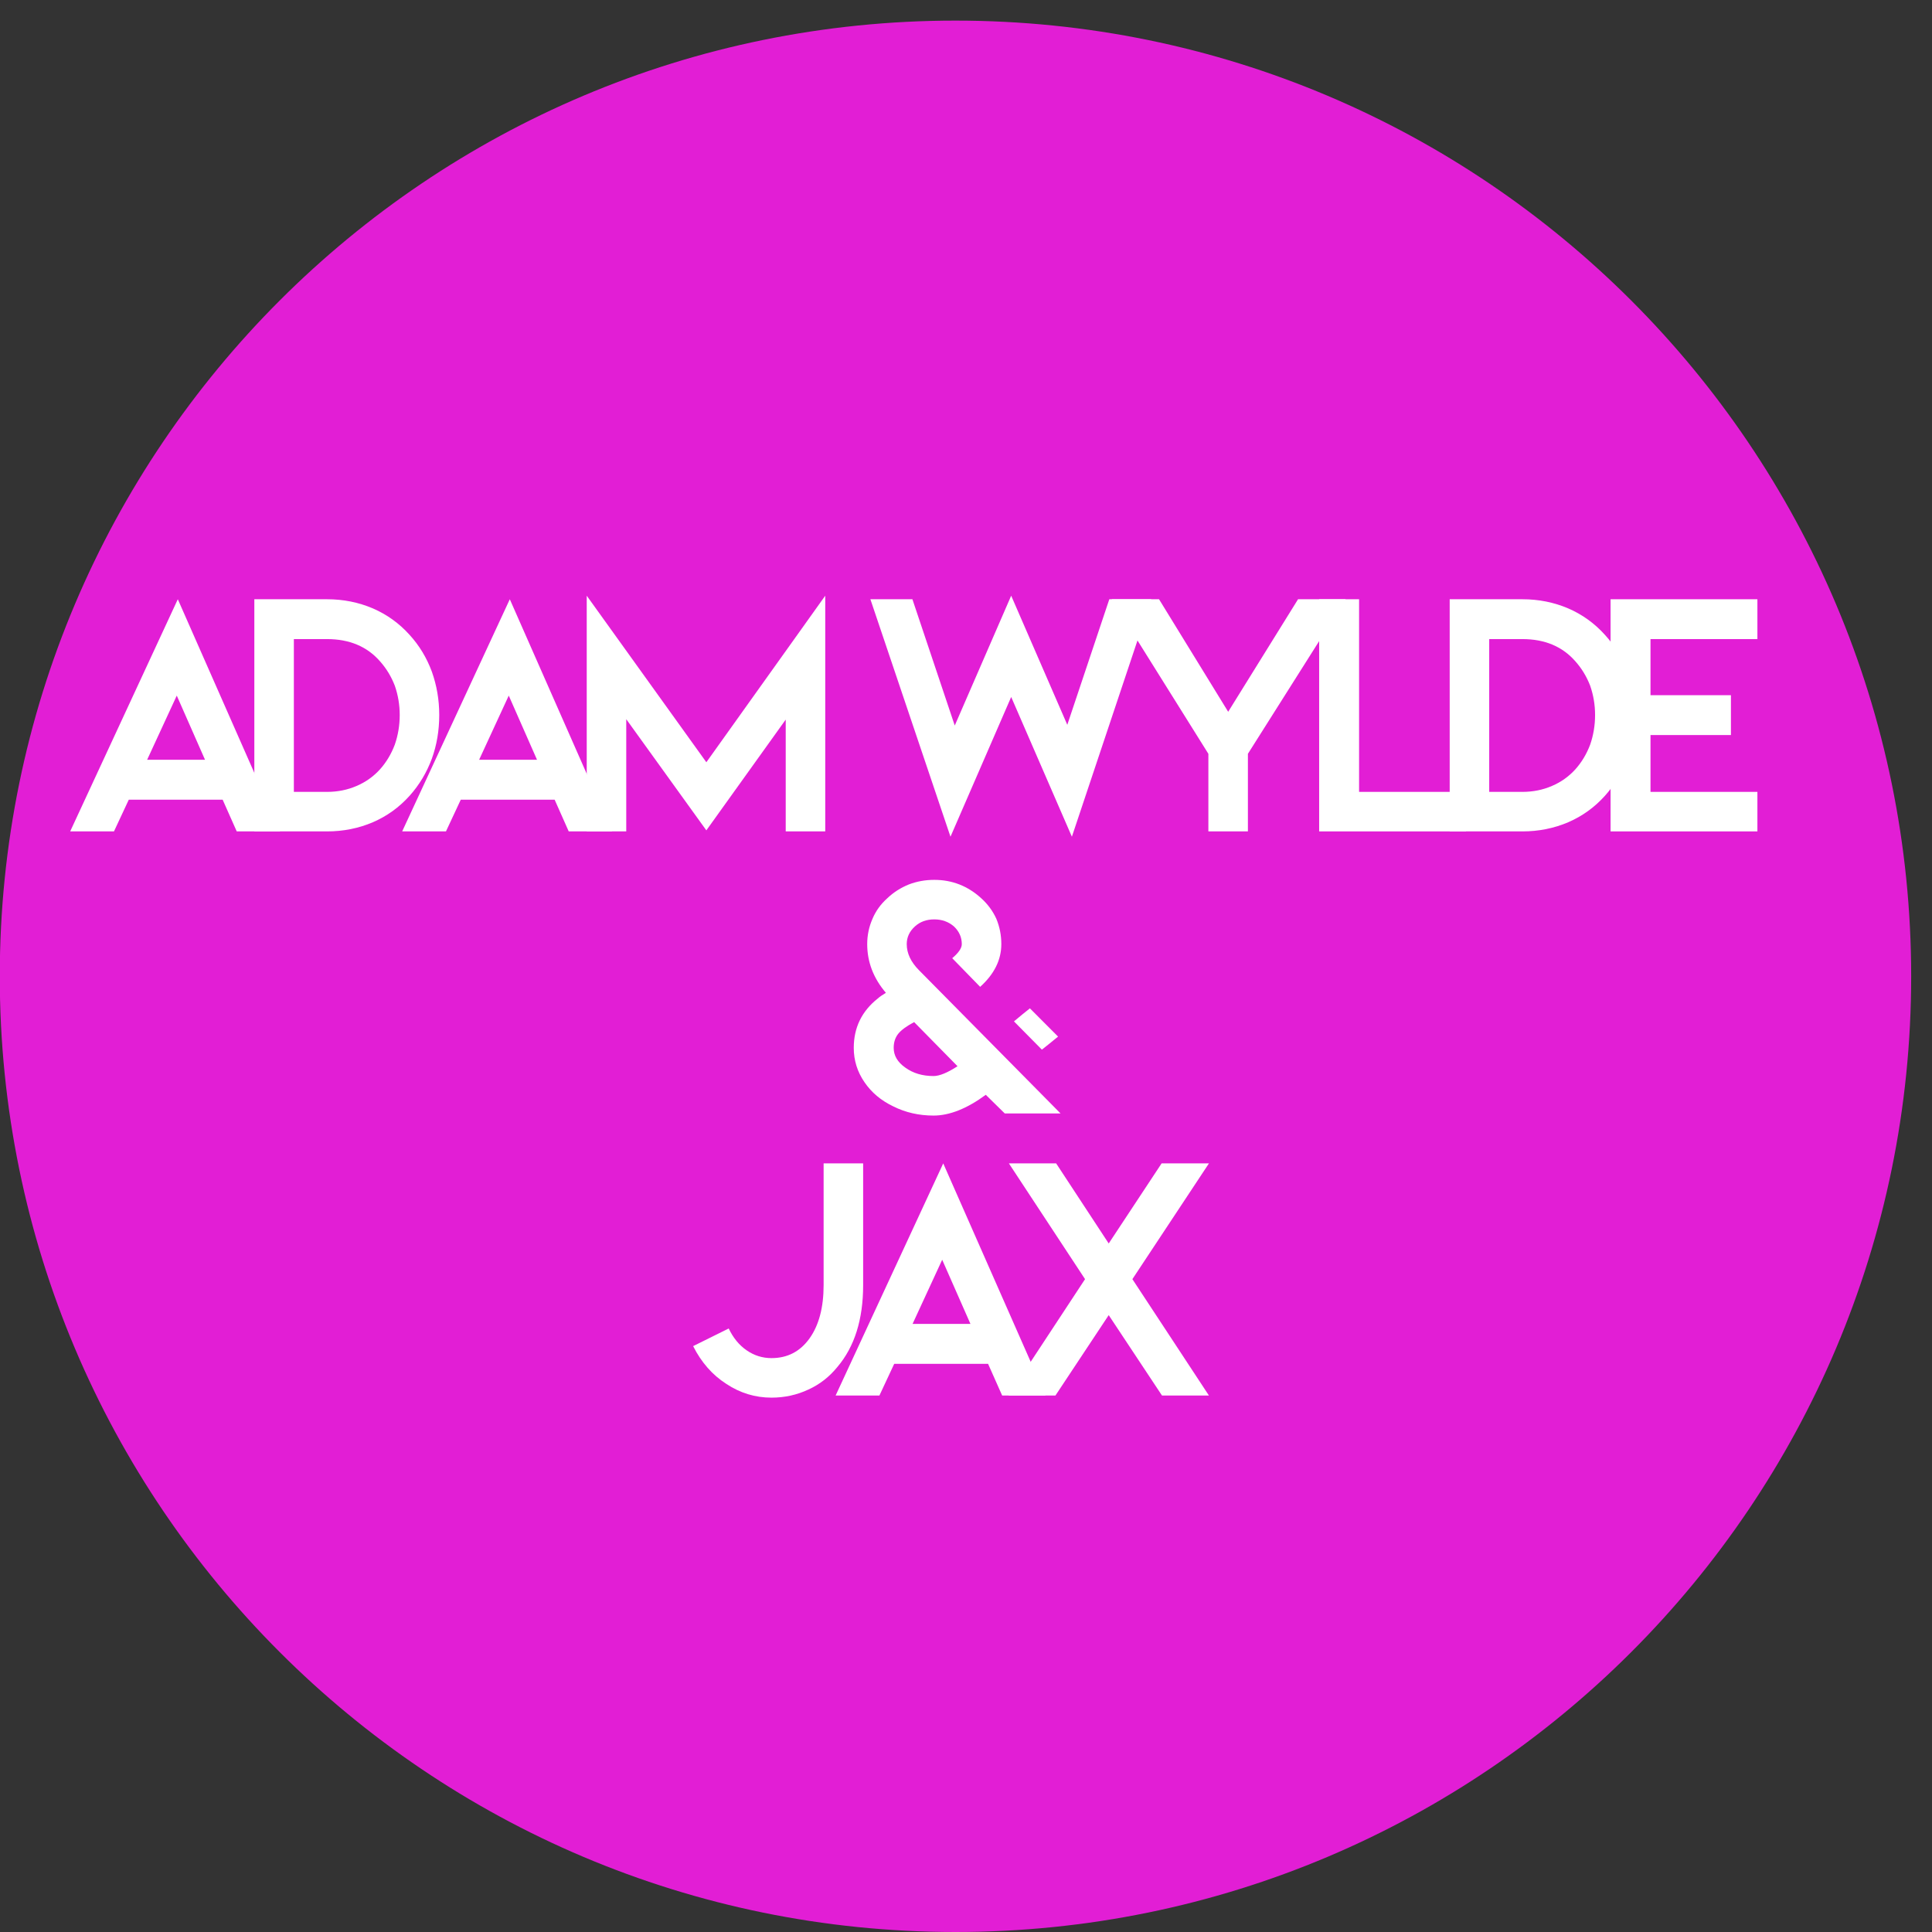
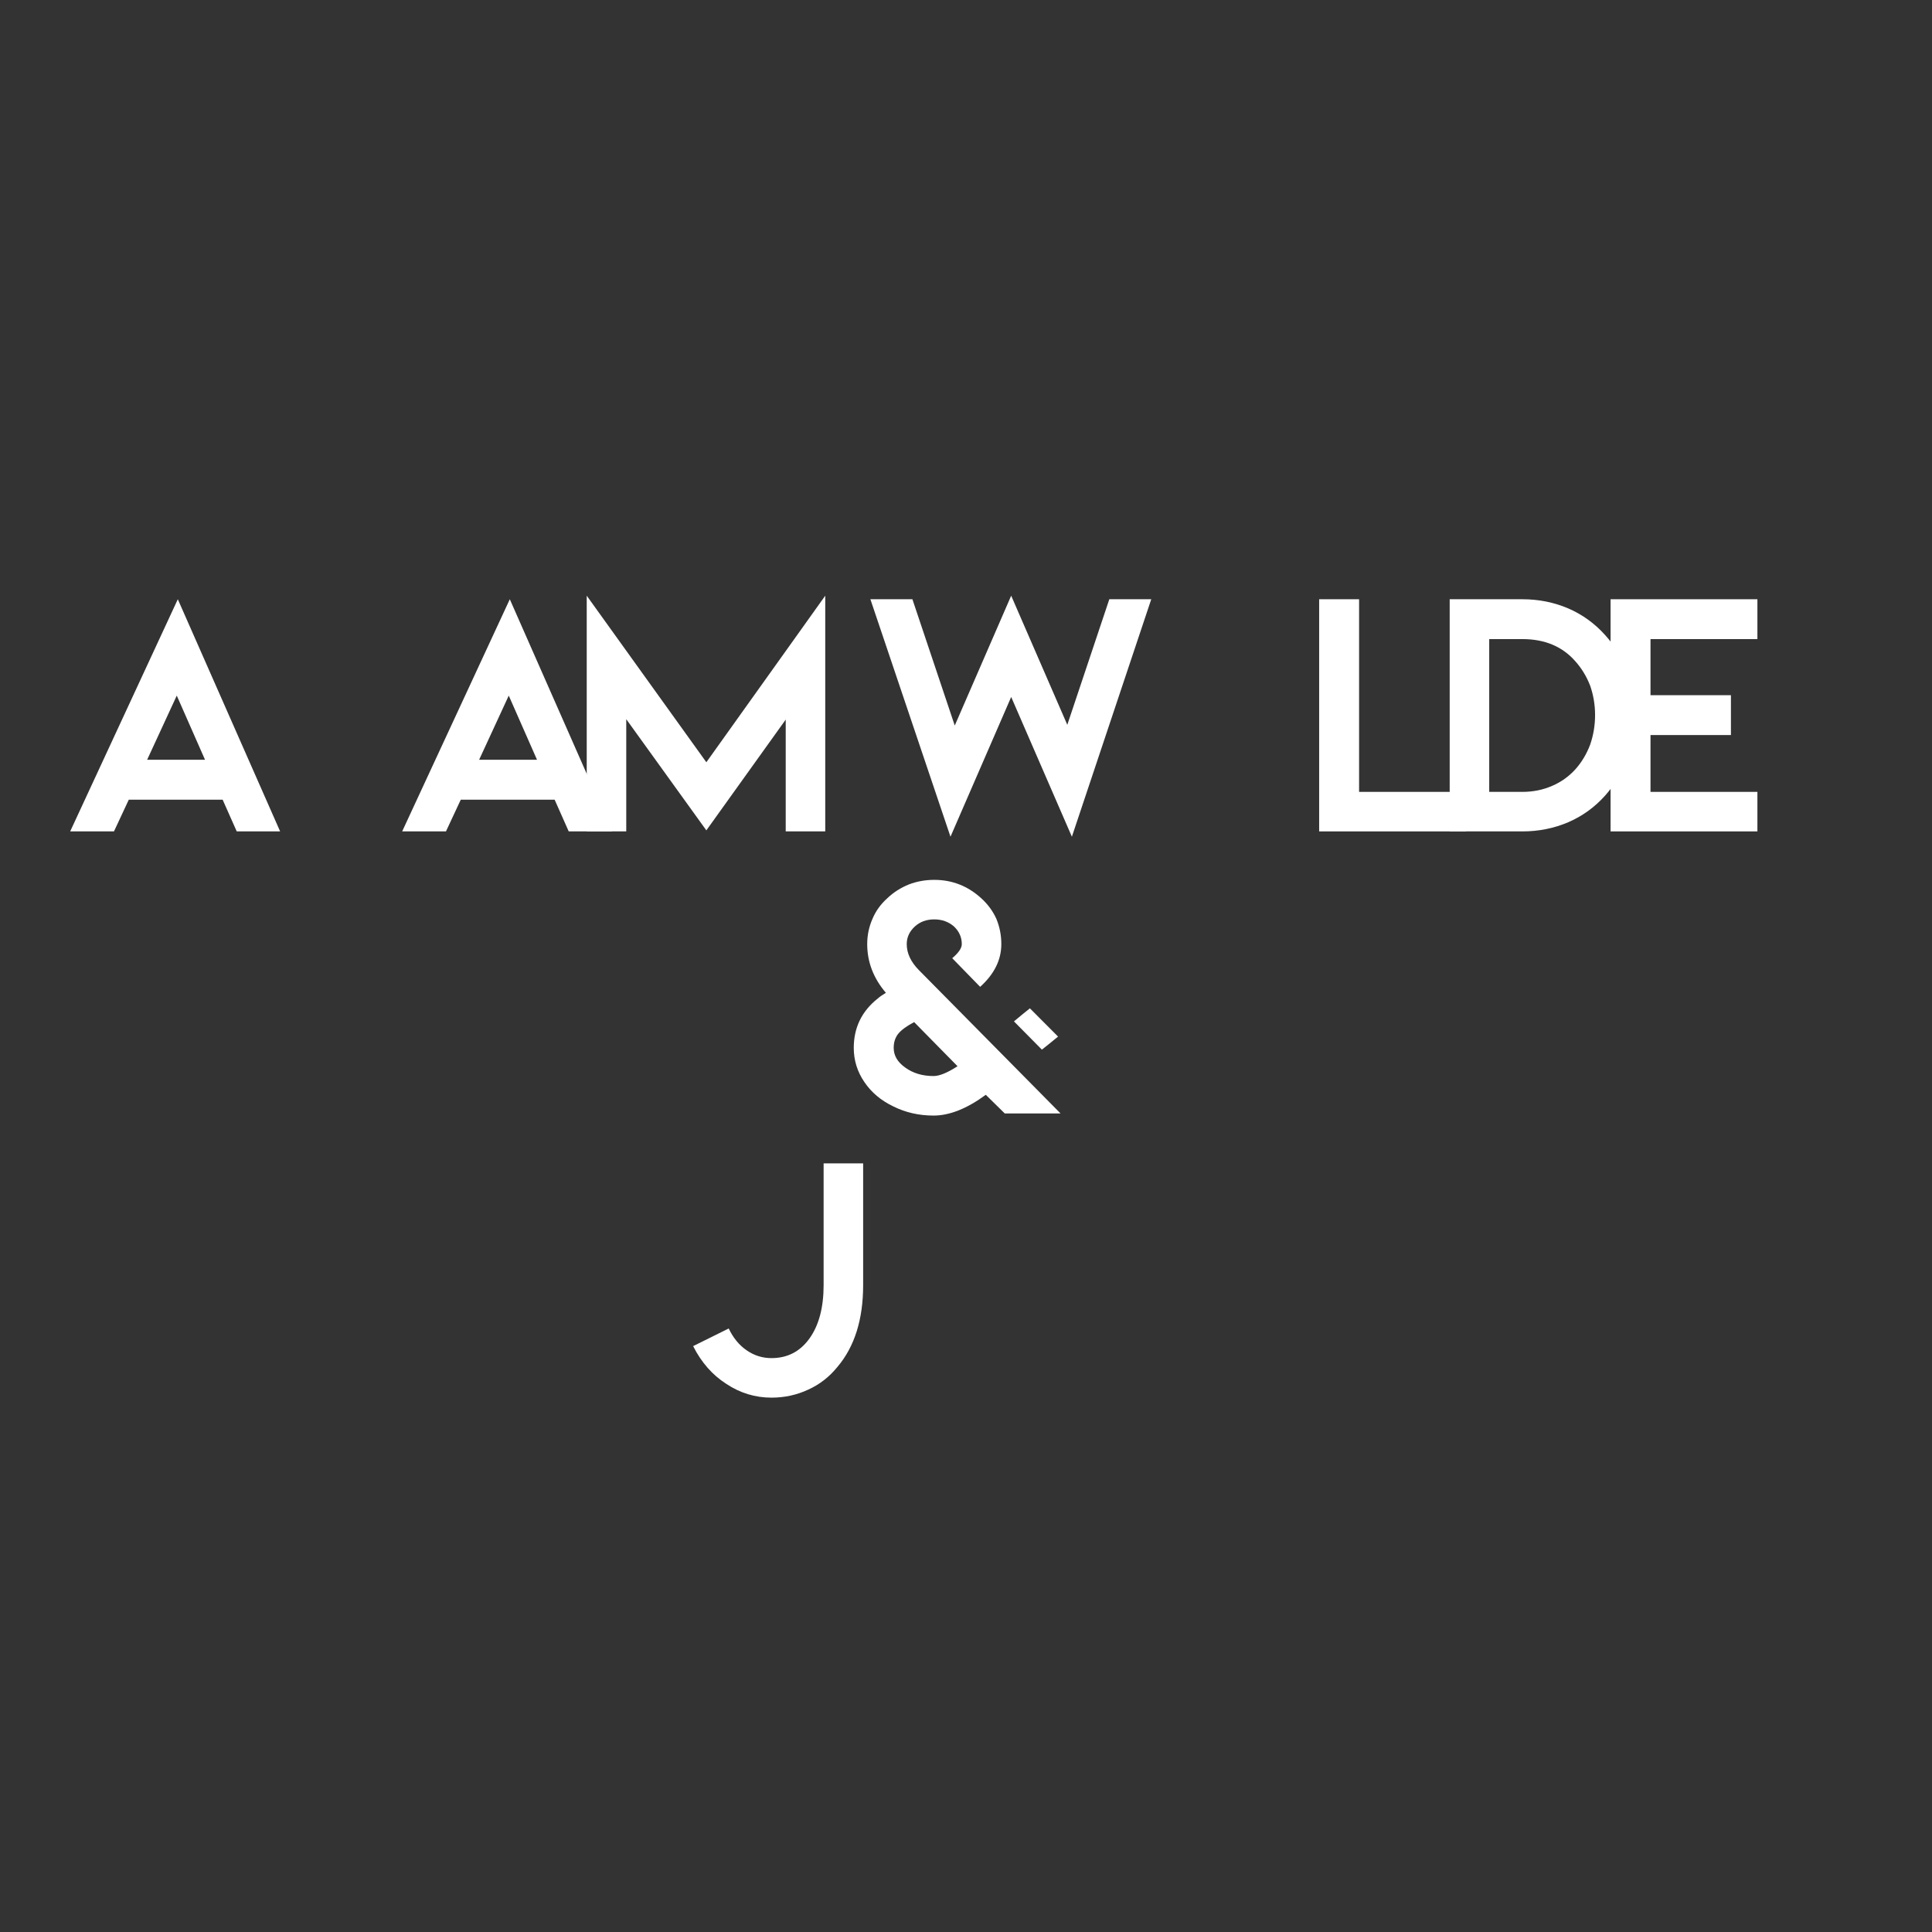
<svg xmlns="http://www.w3.org/2000/svg" width="500" zoomAndPan="magnify" viewBox="0 0 375 375" height="500" preserveAspectRatio="xMidYMid meet" version="1.0">
  <rect x="0" y="0" width="375" height="375" fill="#333333" stroke="none" />
  <defs>
    <g />
    <clipPath id="f21bc79f9b">
-       <path d="M 0 4 L 370.957 4 L 370.957 375 L 0 375 Z M 0 4 " clip-rule="nonzero" />
-     </clipPath>
+       </clipPath>
    <clipPath id="e715dea3e7">
      <path d="M 185.457 4 C 83.008 4 -0.043 87.051 -0.043 189.5 C -0.043 291.949 83.008 375 185.457 375 C 287.906 375 370.957 291.949 370.957 189.5 C 370.957 87.051 287.906 4 185.457 4 Z M 185.457 4 " clip-rule="nonzero" />
    </clipPath>
  </defs>
  <g clip-path="url(#f21bc79f9b)">
    <g clip-path="url(#e715dea3e7)">
      <path fill="#e21ed5" d="M -0.043 4 L 370.957 4 L 370.957 375 L -0.043 375 Z M -0.043 4 " fill-opacity="1" fill-rule="nonzero" />
    </g>
  </g>
  <g fill="#ffffff" fill-opacity="1">
    <g transform="translate(10.544, 161.375)">
      <g>
        <path d="M 32.672 -6.156 L 14.453 -6.156 L 11.578 0 L 3.078 0 L 23.969 -45.062 L 43.828 0 L 35.406 0 Z M 29.25 -13.906 L 23.766 -26.359 L 18.016 -13.906 Z M 29.25 -13.906 " />
      </g>
    </g>
  </g>
  <g fill="#ffffff" fill-opacity="1">
    <g transform="translate(43.757, 161.375)">
      <g>
-         <path d="M 5.609 0 L 5.609 -45.062 L 19.719 -45.062 C 22.875 -45.062 25.844 -44.469 28.625 -43.281 C 31.363 -42.094 33.738 -40.379 35.75 -38.141 C 37.625 -36.086 39.062 -33.711 40.062 -31.016 C 41.02 -28.328 41.5 -25.52 41.5 -22.594 C 41.5 -19.582 41.02 -16.754 40.062 -14.109 C 39.062 -11.41 37.625 -9.016 35.75 -6.922 C 33.738 -4.68 31.363 -2.969 28.625 -1.781 C 25.844 -0.594 22.875 0 19.719 0 Z M 13.281 -7.672 L 19.719 -7.672 C 21.781 -7.672 23.695 -8.055 25.469 -8.828 C 27.207 -9.566 28.719 -10.641 30 -12.047 C 31.227 -13.422 32.188 -15.02 32.875 -16.844 C 33.508 -18.676 33.828 -20.594 33.828 -22.594 C 33.828 -24.562 33.508 -26.457 32.875 -28.281 C 32.188 -30.062 31.227 -31.641 30 -33.016 C 27.488 -35.891 24.062 -37.328 19.719 -37.328 L 13.281 -37.328 Z M 13.281 -7.672 " />
-       </g>
+         </g>
    </g>
  </g>
  <g fill="#ffffff" fill-opacity="1">
    <g transform="translate(74.983, 161.375)">
      <g>
        <path d="M 32.672 -6.156 L 14.453 -6.156 L 11.578 0 L 3.078 0 L 23.969 -45.062 L 43.828 0 L 35.406 0 Z M 29.25 -13.906 L 23.766 -26.359 L 18.016 -13.906 Z M 29.25 -13.906 " />
      </g>
    </g>
  </g>
  <g fill="#ffffff" fill-opacity="1">
    <g transform="translate(108.196, 161.375)">
      <g>
        <path d="M 44.312 -21.703 L 28.906 -0.203 L 13.359 -21.781 L 13.359 0 L 5.688 0 L 5.688 -45.75 L 28.906 -13.422 L 51.984 -45.75 L 51.984 0 L 44.312 0 Z M 44.312 -21.703 " />
      </g>
    </g>
  </g>
  <g fill="#ffffff" fill-opacity="1">
    <g transform="translate(152.165, 161.375)">
      <g />
    </g>
  </g>
  <g fill="#ffffff" fill-opacity="1">
    <g transform="translate(159.011, 161.375)">
      <g />
    </g>
  </g>
  <g fill="#ffffff" fill-opacity="1">
    <g transform="translate(165.864, 161.375)">
      <g>
        <path d="M 30.406 -45.75 L 41.297 -20.688 L 49.453 -45.062 L 57.594 -45.062 L 42.188 1.031 L 30.406 -26.094 L 18.625 1.031 L 3.078 -45.062 L 11.234 -45.062 L 19.453 -20.547 Z M 30.406 -45.75 " />
      </g>
    </g>
  </g>
  <g fill="#ffffff" fill-opacity="1">
    <g transform="translate(212.842, 161.375)">
      <g>
-         <path d="M 12.125 -45.062 L 25.547 -23.219 L 39.109 -45.062 L 48.344 -45.062 L 29.375 -15.062 L 29.375 0 L 21.703 0 L 21.703 -15.062 L 2.938 -45.062 Z M 12.125 -45.062 " />
-       </g>
+         </g>
    </g>
  </g>
  <g fill="#ffffff" fill-opacity="1">
    <g transform="translate(250.438, 161.375)">
      <g>
        <path d="M 5.609 -45.062 L 13.359 -45.062 L 13.359 -7.672 L 34.109 -7.672 L 34.109 0 L 5.609 0 Z M 5.609 -45.062 " />
      </g>
    </g>
  </g>
  <g fill="#ffffff" fill-opacity="1">
    <g transform="translate(275.775, 161.375)">
      <g>
        <path d="M 5.609 0 L 5.609 -45.062 L 19.719 -45.062 C 22.875 -45.062 25.844 -44.469 28.625 -43.281 C 31.363 -42.094 33.738 -40.379 35.75 -38.141 C 37.625 -36.086 39.062 -33.711 40.062 -31.016 C 41.02 -28.328 41.5 -25.52 41.5 -22.594 C 41.5 -19.582 41.02 -16.754 40.062 -14.109 C 39.062 -11.41 37.625 -9.016 35.75 -6.922 C 33.738 -4.68 31.363 -2.969 28.625 -1.781 C 25.844 -0.594 22.875 0 19.719 0 Z M 13.281 -7.672 L 19.719 -7.672 C 21.781 -7.672 23.695 -8.055 25.469 -8.828 C 27.207 -9.566 28.719 -10.641 30 -12.047 C 31.227 -13.422 32.188 -15.02 32.875 -16.844 C 33.508 -18.676 33.828 -20.594 33.828 -22.594 C 33.828 -24.562 33.508 -26.457 32.875 -28.281 C 32.188 -30.062 31.227 -31.641 30 -33.016 C 27.488 -35.891 24.062 -37.328 19.719 -37.328 L 13.281 -37.328 Z M 13.281 -7.672 " />
      </g>
    </g>
  </g>
  <g fill="#ffffff" fill-opacity="1">
    <g transform="translate(307.002, 161.375)">
      <g>
        <path d="M 5.609 -45.062 L 34.109 -45.062 L 34.109 -37.328 L 13.359 -37.328 L 13.359 -26.438 L 28.969 -26.438 L 28.969 -18.703 L 13.359 -18.703 L 13.359 -7.672 L 34.109 -7.672 L 34.109 0 L 5.609 0 Z M 5.609 -45.062 " />
      </g>
    </g>
  </g>
  <g fill="#ffffff" fill-opacity="1">
    <g transform="translate(332.962, 161.375)">
      <g />
    </g>
  </g>
  <g fill="#ffffff" fill-opacity="1">
    <g transform="translate(339.808, 161.375)">
      <g />
    </g>
  </g>
  <g fill="#ffffff" fill-opacity="1">
    <g transform="translate(159.559, 216.125)">
      <g>
        <path d="M 46.297 0 L 35.469 0 L 31.781 -3.625 C 28.125 -0.938 24.742 0.406 21.641 0.406 C 18.805 0.406 16.203 -0.188 13.828 -1.375 C 11.453 -2.508 9.582 -4.082 8.219 -6.094 C 6.844 -8.102 6.156 -10.316 6.156 -12.734 C 6.156 -16.66 7.711 -19.859 10.828 -22.328 C 11.191 -22.648 11.711 -23.016 12.391 -23.422 C 9.973 -26.254 8.766 -29.406 8.766 -32.875 C 8.766 -34.602 9.109 -36.242 9.797 -37.797 C 10.43 -39.305 11.391 -40.633 12.672 -41.781 C 13.859 -42.914 15.25 -43.805 16.844 -44.453 C 18.395 -45.047 20.039 -45.344 21.781 -45.344 C 25.25 -45.344 28.285 -44.156 30.891 -41.781 C 32.16 -40.633 33.141 -39.305 33.828 -37.797 C 34.473 -36.242 34.797 -34.602 34.797 -32.875 C 34.797 -29.812 33.426 -27.047 30.688 -24.578 L 25.266 -30.141 C 26.504 -31.18 27.125 -32.094 27.125 -32.875 C 27.125 -34.195 26.617 -35.336 25.609 -36.297 C 24.555 -37.211 23.281 -37.672 21.781 -37.672 C 20.27 -37.672 19.016 -37.211 18.016 -36.297 C 16.961 -35.336 16.438 -34.195 16.438 -32.875 C 16.438 -31.094 17.234 -29.398 18.828 -27.797 Z M 26.297 -9.172 L 17.875 -17.734 C 16.414 -16.961 15.391 -16.211 14.797 -15.484 C 14.203 -14.742 13.906 -13.828 13.906 -12.734 C 13.906 -11.234 14.656 -9.957 16.156 -8.906 C 17.664 -7.812 19.492 -7.266 21.641 -7.266 C 22.785 -7.266 24.336 -7.898 26.297 -9.172 Z M 40.344 -20.406 L 45.812 -14.922 L 43.969 -13.422 L 42.672 -12.391 L 37.25 -17.875 L 38.906 -19.25 Z M 40.344 -20.406 " />
      </g>
    </g>
  </g>
  <g fill="#ffffff" fill-opacity="1">
    <g transform="translate(132.817, 270.875)">
      <g>
        <path d="M 29.719 -5.547 C 28.164 -3.629 26.297 -2.172 24.109 -1.172 C 21.867 -0.117 19.473 0.406 16.922 0.406 C 13.766 0.406 10.844 -0.484 8.156 -2.266 C 5.457 -3.992 3.312 -6.438 1.719 -9.594 L 8.625 -13.016 C 9.5 -11.18 10.664 -9.766 12.125 -8.766 C 13.582 -7.766 15.18 -7.266 16.922 -7.266 C 20.023 -7.266 22.488 -8.539 24.312 -11.094 C 26.133 -13.645 27.047 -17.094 27.047 -21.438 L 27.047 -45.062 L 34.719 -45.062 L 34.719 -21.438 C 34.719 -14.77 33.051 -9.473 29.719 -5.547 Z M 29.719 -5.547 " />
      </g>
    </g>
  </g>
  <g fill="#ffffff" fill-opacity="1">
    <g transform="translate(159.113, 270.875)">
      <g>
-         <path d="M 32.672 -6.156 L 14.453 -6.156 L 11.578 0 L 3.078 0 L 23.969 -45.062 L 43.828 0 L 35.406 0 Z M 29.25 -13.906 L 23.766 -26.359 L 18.016 -13.906 Z M 29.25 -13.906 " />
-       </g>
+         </g>
    </g>
  </g>
  <g fill="#ffffff" fill-opacity="1">
    <g transform="translate(192.326, 270.875)">
      <g>
-         <path d="M 27.469 -22.594 L 42.328 0 L 33.219 0 L 22.875 -15.609 L 12.531 0 L 3.422 0 L 18.281 -22.594 L 3.5 -45.062 L 12.672 -45.062 L 22.875 -29.516 L 33.141 -45.062 L 42.328 -45.062 Z M 27.469 -22.594 " />
-       </g>
+         </g>
    </g>
  </g>
</svg>